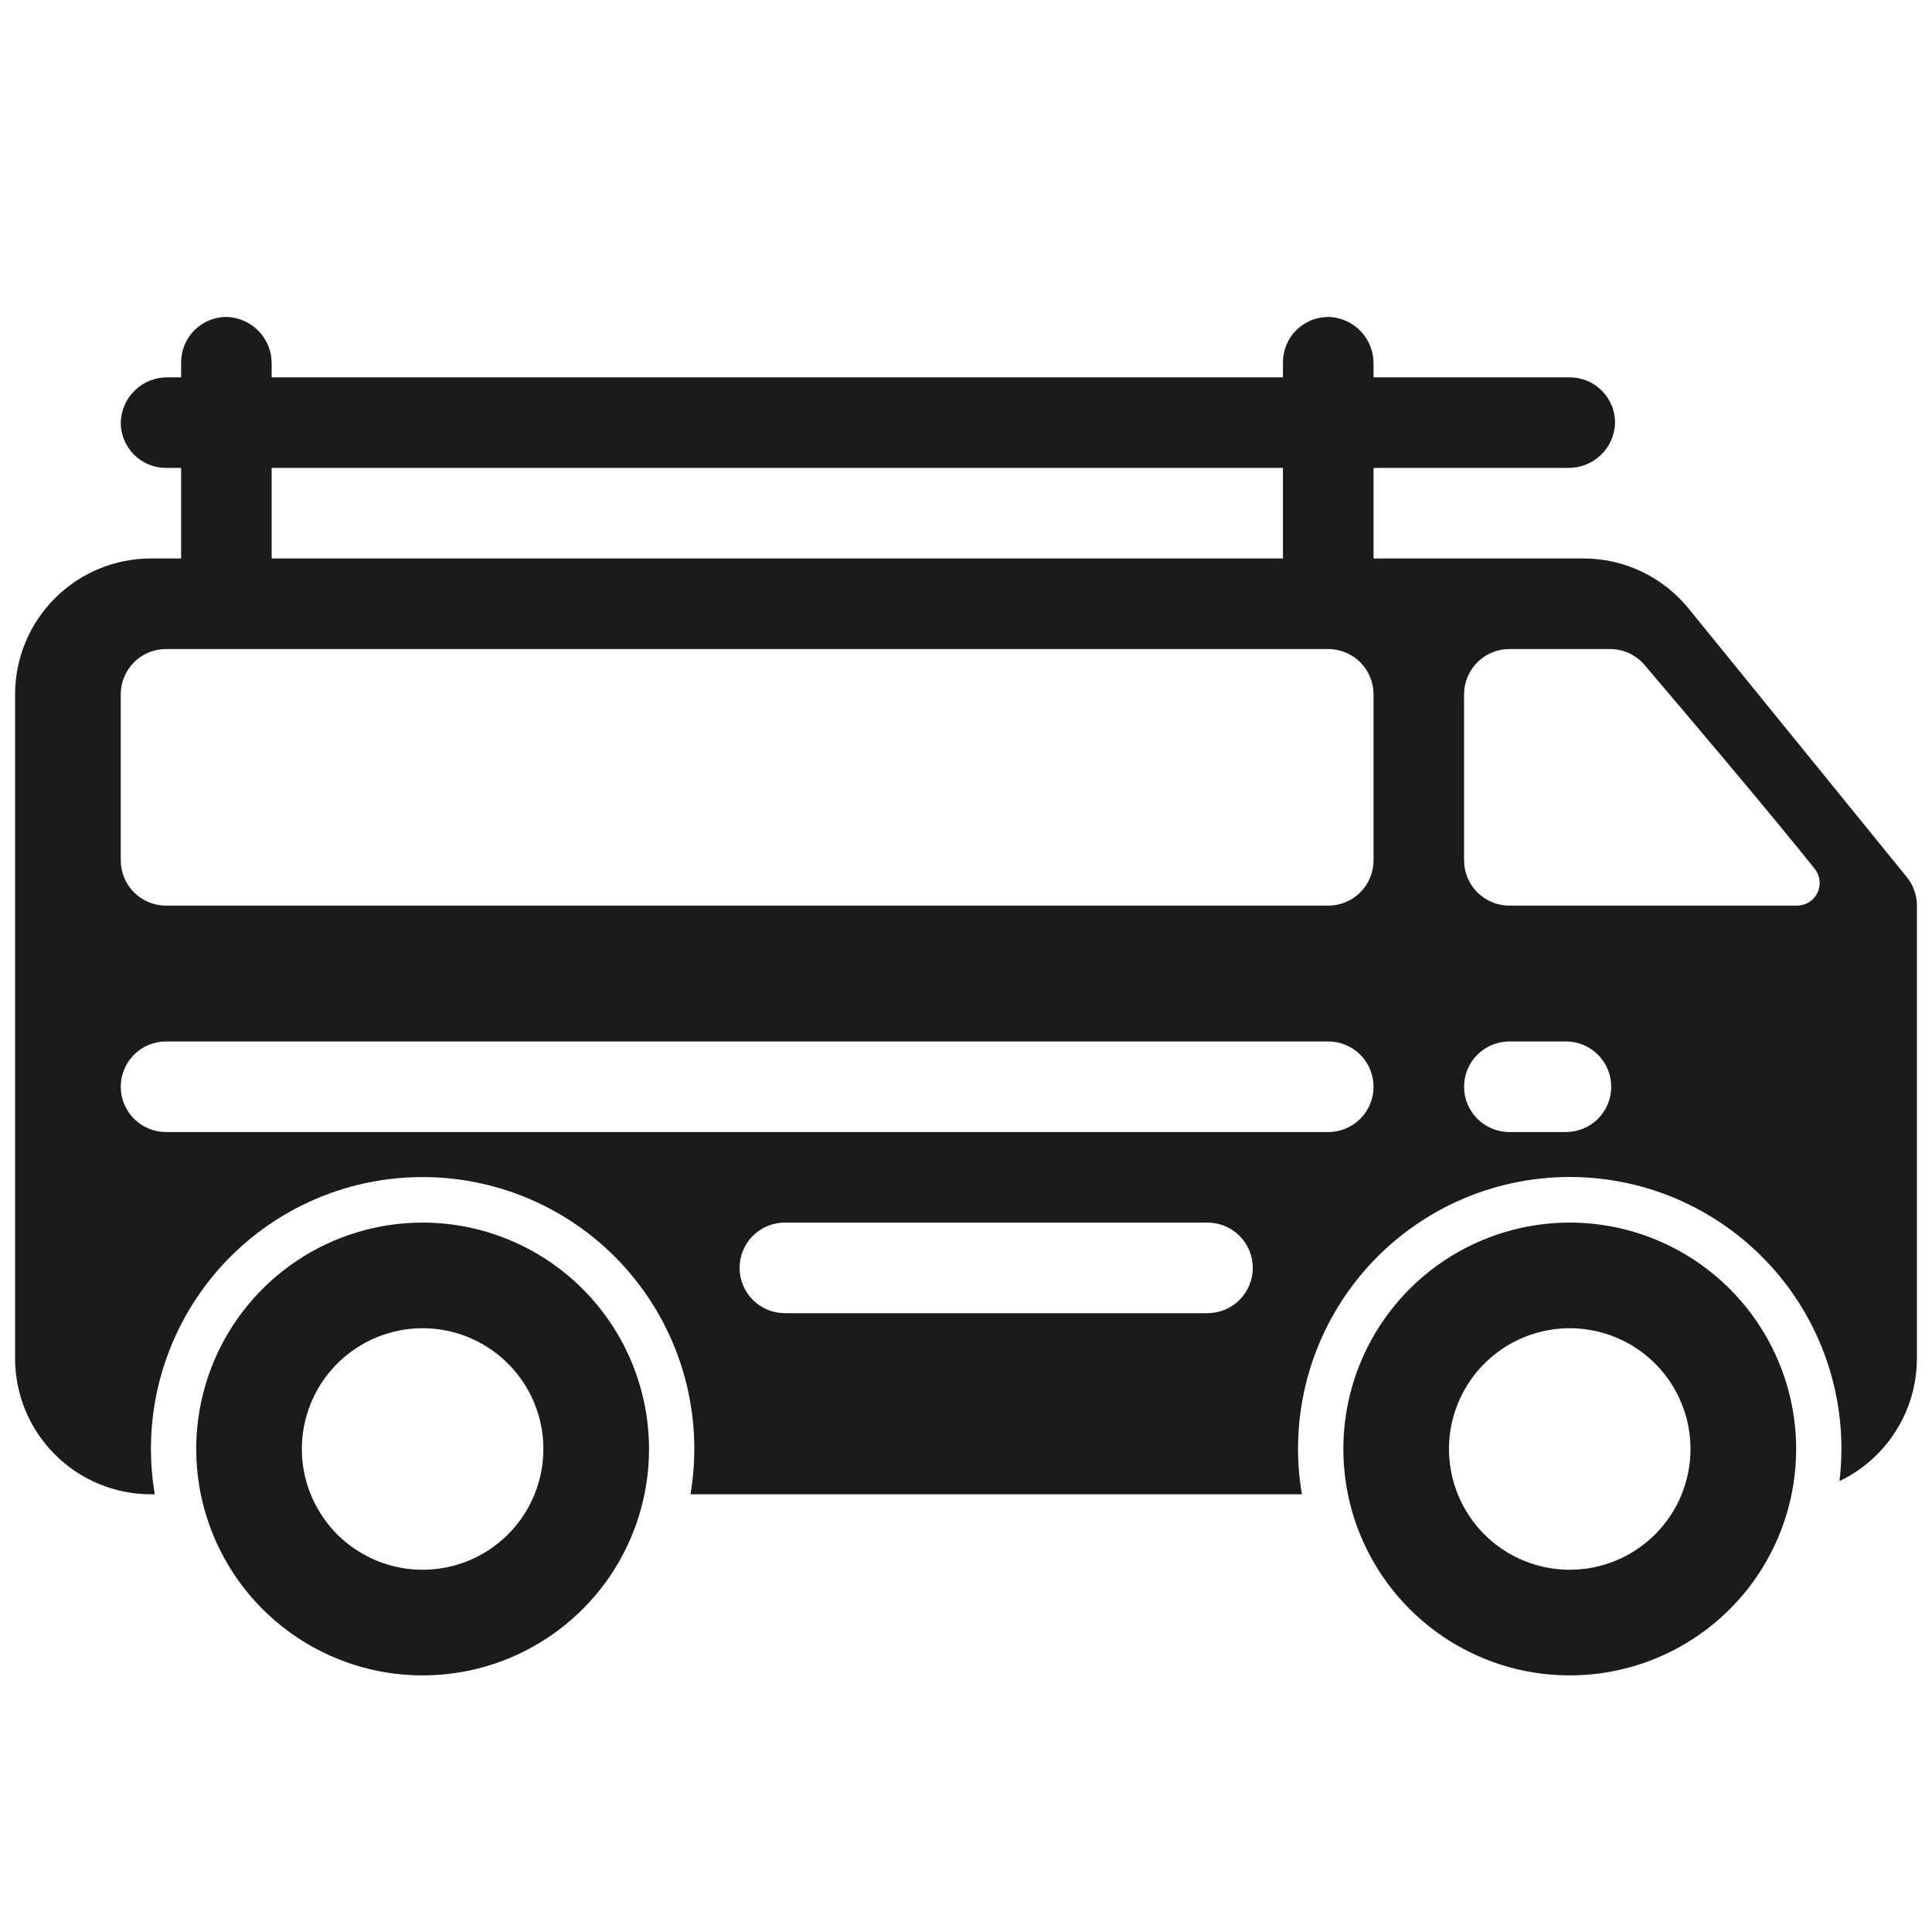
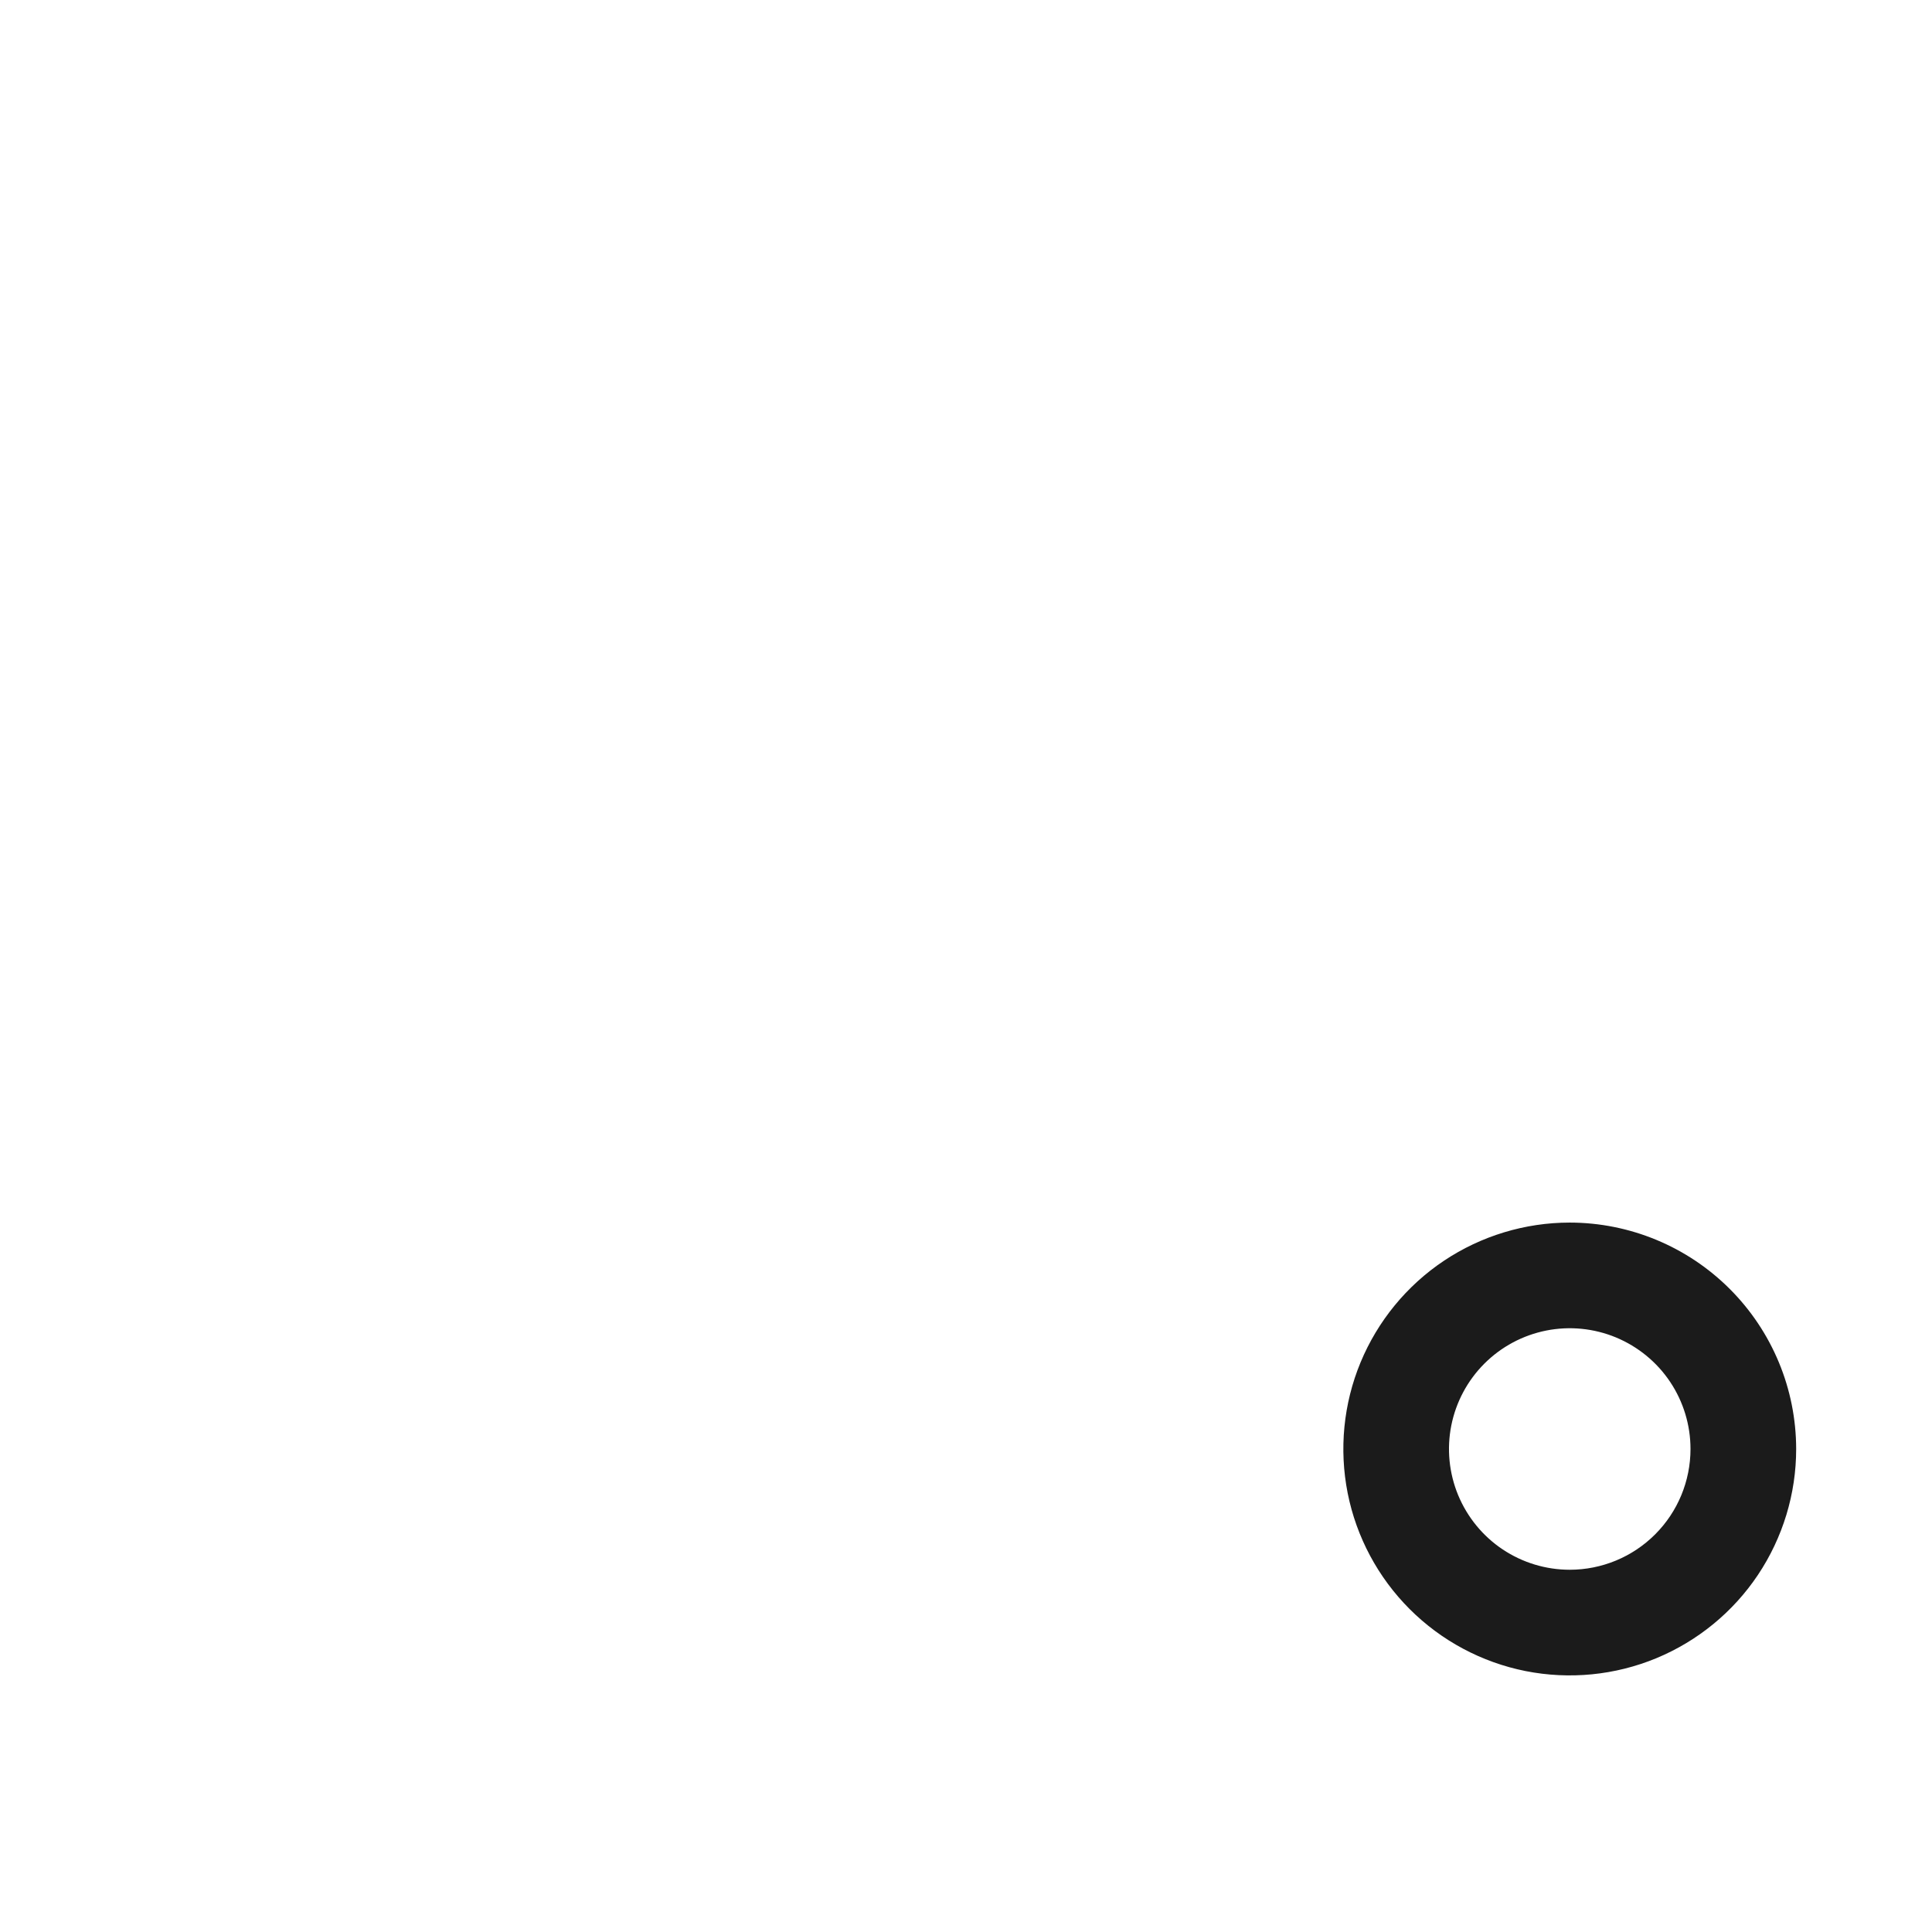
<svg xmlns="http://www.w3.org/2000/svg" width="36" height="36" viewBox="0 0 36 36" fill="none">
-   <path d="M7.875 22.781C7.041 22.781 6.225 23.029 5.531 23.492C4.837 23.956 4.297 24.615 3.977 25.386C3.658 26.156 3.575 27.005 3.737 27.823C3.9 28.641 4.302 29.393 4.892 29.983C5.482 30.573 6.234 30.975 7.052 31.138C7.87 31.3 8.719 31.217 9.489 30.898C10.26 30.578 10.919 30.038 11.383 29.344C11.846 28.65 12.094 27.834 12.094 27C12.092 25.881 11.648 24.809 10.857 24.018C10.066 23.227 8.993 22.782 7.875 22.781ZM7.875 29.25C7.43 29.25 6.995 29.118 6.625 28.871C6.255 28.624 5.967 28.272 5.796 27.861C5.626 27.45 5.581 26.997 5.668 26.561C5.755 26.125 5.969 25.724 6.284 25.409C6.599 25.094 7 24.88 7.436 24.793C7.873 24.706 8.325 24.751 8.736 24.921C9.147 25.092 9.499 25.38 9.746 25.75C9.993 26.12 10.125 26.555 10.125 27C10.125 27.597 9.888 28.169 9.466 28.591C9.044 29.013 8.472 29.25 7.875 29.25Z" fill="#1B1B1B" />
-   <path d="M35.53 16.343L31.466 11.341C31.229 11.049 30.93 10.813 30.59 10.651C30.25 10.489 29.878 10.405 29.501 10.406H25.594V8.719H29.222C29.446 8.721 29.663 8.636 29.826 8.482C29.989 8.327 30.085 8.115 30.094 7.891C30.096 7.779 30.076 7.667 30.034 7.563C29.993 7.459 29.931 7.364 29.852 7.284C29.774 7.204 29.68 7.14 29.577 7.097C29.473 7.054 29.362 7.031 29.25 7.031H25.594V6.778C25.596 6.554 25.512 6.337 25.357 6.174C25.202 6.011 24.99 5.915 24.766 5.906C24.654 5.904 24.542 5.924 24.438 5.966C24.334 6.007 24.239 6.069 24.159 6.148C24.079 6.226 24.015 6.32 23.972 6.423C23.929 6.527 23.906 6.638 23.906 6.75V7.031H5.065C5.064 7.031 5.064 7.031 5.063 7.031C5.063 7.03 5.062 7.029 5.062 7.029V6.78C5.065 6.555 4.98 6.338 4.825 6.175C4.67 6.011 4.457 5.915 4.232 5.906C4.12 5.904 4.009 5.925 3.905 5.967C3.801 6.008 3.707 6.07 3.627 6.149C3.547 6.227 3.484 6.321 3.441 6.424C3.397 6.527 3.375 6.638 3.375 6.75V7.029C3.375 7.029 3.375 7.03 3.374 7.031C3.374 7.031 3.373 7.031 3.373 7.031H3.124C2.899 7.028 2.682 7.114 2.518 7.269C2.355 7.424 2.259 7.637 2.25 7.862C2.248 7.974 2.269 8.085 2.31 8.189C2.352 8.293 2.414 8.387 2.492 8.467C2.571 8.547 2.664 8.61 2.768 8.653C2.871 8.697 2.982 8.719 3.094 8.719H3.373C3.373 8.719 3.374 8.719 3.374 8.72C3.375 8.72 3.375 8.721 3.375 8.721V10.406H2.812C2.141 10.406 1.497 10.673 1.023 11.148C0.548 11.622 0.281 12.266 0.281 12.938V25.312C0.281 25.984 0.548 26.628 1.023 27.102C1.497 27.577 2.141 27.844 2.812 27.844H2.884C2.761 27.118 2.797 26.373 2.991 25.663C3.185 24.952 3.532 24.292 4.007 23.729C4.482 23.166 5.074 22.714 5.742 22.404C6.411 22.093 7.138 21.933 7.875 21.933C8.612 21.933 9.339 22.093 10.008 22.404C10.676 22.714 11.268 23.166 11.743 23.729C12.218 24.292 12.565 24.952 12.759 25.663C12.953 26.373 12.989 27.118 12.866 27.844H24.259C24.137 27.128 24.171 26.394 24.357 25.692C24.544 24.99 24.88 24.337 25.341 23.776C25.803 23.215 26.38 22.761 27.033 22.442C27.686 22.124 28.399 21.951 29.125 21.933C29.852 21.915 30.573 22.053 31.241 22.339C31.908 22.625 32.507 23.051 32.995 23.588C33.484 24.125 33.851 24.762 34.072 25.453C34.293 26.145 34.363 26.877 34.276 27.598C34.708 27.392 35.072 27.068 35.327 26.663C35.583 26.259 35.718 25.791 35.719 25.312V16.875C35.719 16.681 35.652 16.493 35.53 16.343ZM5.065 8.719H23.906V10.406H5.062V8.721C5.062 8.721 5.063 8.72 5.063 8.72C5.064 8.719 5.064 8.719 5.065 8.719ZM22.5 24.469H14.625C14.401 24.469 14.187 24.38 14.028 24.222C13.87 24.063 13.781 23.849 13.781 23.625C13.781 23.401 13.87 23.187 14.028 23.028C14.187 22.87 14.401 22.781 14.625 22.781H22.5C22.724 22.781 22.938 22.87 23.097 23.028C23.255 23.187 23.344 23.401 23.344 23.625C23.344 23.849 23.255 24.063 23.097 24.222C22.938 24.38 22.724 24.469 22.5 24.469ZM24.75 21.094H3.094C2.87 21.094 2.655 21.005 2.497 20.847C2.339 20.688 2.25 20.474 2.25 20.25C2.25 20.026 2.339 19.812 2.497 19.653C2.655 19.495 2.87 19.406 3.094 19.406H24.75C24.974 19.406 25.188 19.495 25.347 19.653C25.505 19.812 25.594 20.026 25.594 20.25C25.594 20.474 25.505 20.688 25.347 20.847C25.188 21.005 24.974 21.094 24.75 21.094ZM25.594 16.031C25.594 16.255 25.505 16.47 25.347 16.628C25.188 16.786 24.974 16.875 24.75 16.875H3.094C2.87 16.875 2.655 16.786 2.497 16.628C2.339 16.47 2.25 16.255 2.25 16.031V12.938C2.25 12.714 2.339 12.499 2.497 12.341C2.655 12.183 2.87 12.094 3.094 12.094H24.75C24.974 12.094 25.188 12.183 25.347 12.341C25.505 12.499 25.594 12.714 25.594 12.938V16.031ZM29.18 21.094H28.125C27.901 21.094 27.687 21.005 27.528 20.847C27.37 20.688 27.281 20.474 27.281 20.25C27.281 20.026 27.37 19.812 27.528 19.653C27.687 19.495 27.901 19.406 28.125 19.406H29.18C29.404 19.406 29.618 19.495 29.776 19.653C29.934 19.812 30.023 20.026 30.023 20.25C30.023 20.474 29.934 20.688 29.776 20.847C29.618 21.005 29.404 21.094 29.18 21.094ZM33.485 16.875H28.125C27.901 16.875 27.687 16.786 27.528 16.628C27.37 16.47 27.281 16.255 27.281 16.031V12.938C27.281 12.714 27.37 12.499 27.528 12.341C27.687 12.183 27.901 12.094 28.125 12.094H30C30.123 12.094 30.243 12.12 30.354 12.171C30.465 12.223 30.564 12.297 30.643 12.39C31.282 13.14 32.969 15.128 33.815 16.19C33.864 16.252 33.895 16.327 33.904 16.406C33.913 16.485 33.9 16.565 33.865 16.636C33.831 16.708 33.777 16.768 33.709 16.81C33.642 16.853 33.564 16.875 33.485 16.875Z" fill="#1B1B1B" />
  <path d="M29.25 22.781C28.416 22.781 27.6 23.029 26.906 23.492C26.212 23.956 25.672 24.615 25.352 25.386C25.033 26.156 24.95 27.005 25.112 27.823C25.275 28.641 25.677 29.393 26.267 29.983C26.857 30.573 27.609 30.975 28.427 31.138C29.245 31.3 30.094 31.217 30.864 30.898C31.635 30.578 32.294 30.038 32.758 29.344C33.221 28.65 33.469 27.834 33.469 27C33.468 25.881 33.023 24.809 32.232 24.018C31.441 23.227 30.369 22.782 29.25 22.781ZM29.25 29.25C28.805 29.25 28.37 29.118 28 28.871C27.63 28.624 27.342 28.272 27.171 27.861C27.001 27.45 26.956 26.997 27.043 26.561C27.13 26.125 27.344 25.724 27.659 25.409C27.974 25.094 28.375 24.88 28.811 24.793C29.247 24.706 29.7 24.751 30.111 24.921C30.522 25.092 30.874 25.38 31.121 25.75C31.368 26.12 31.5 26.555 31.5 27C31.5 27.597 31.263 28.169 30.841 28.591C30.419 29.013 29.847 29.25 29.25 29.25Z" fill="#1B1B1B" />
</svg>